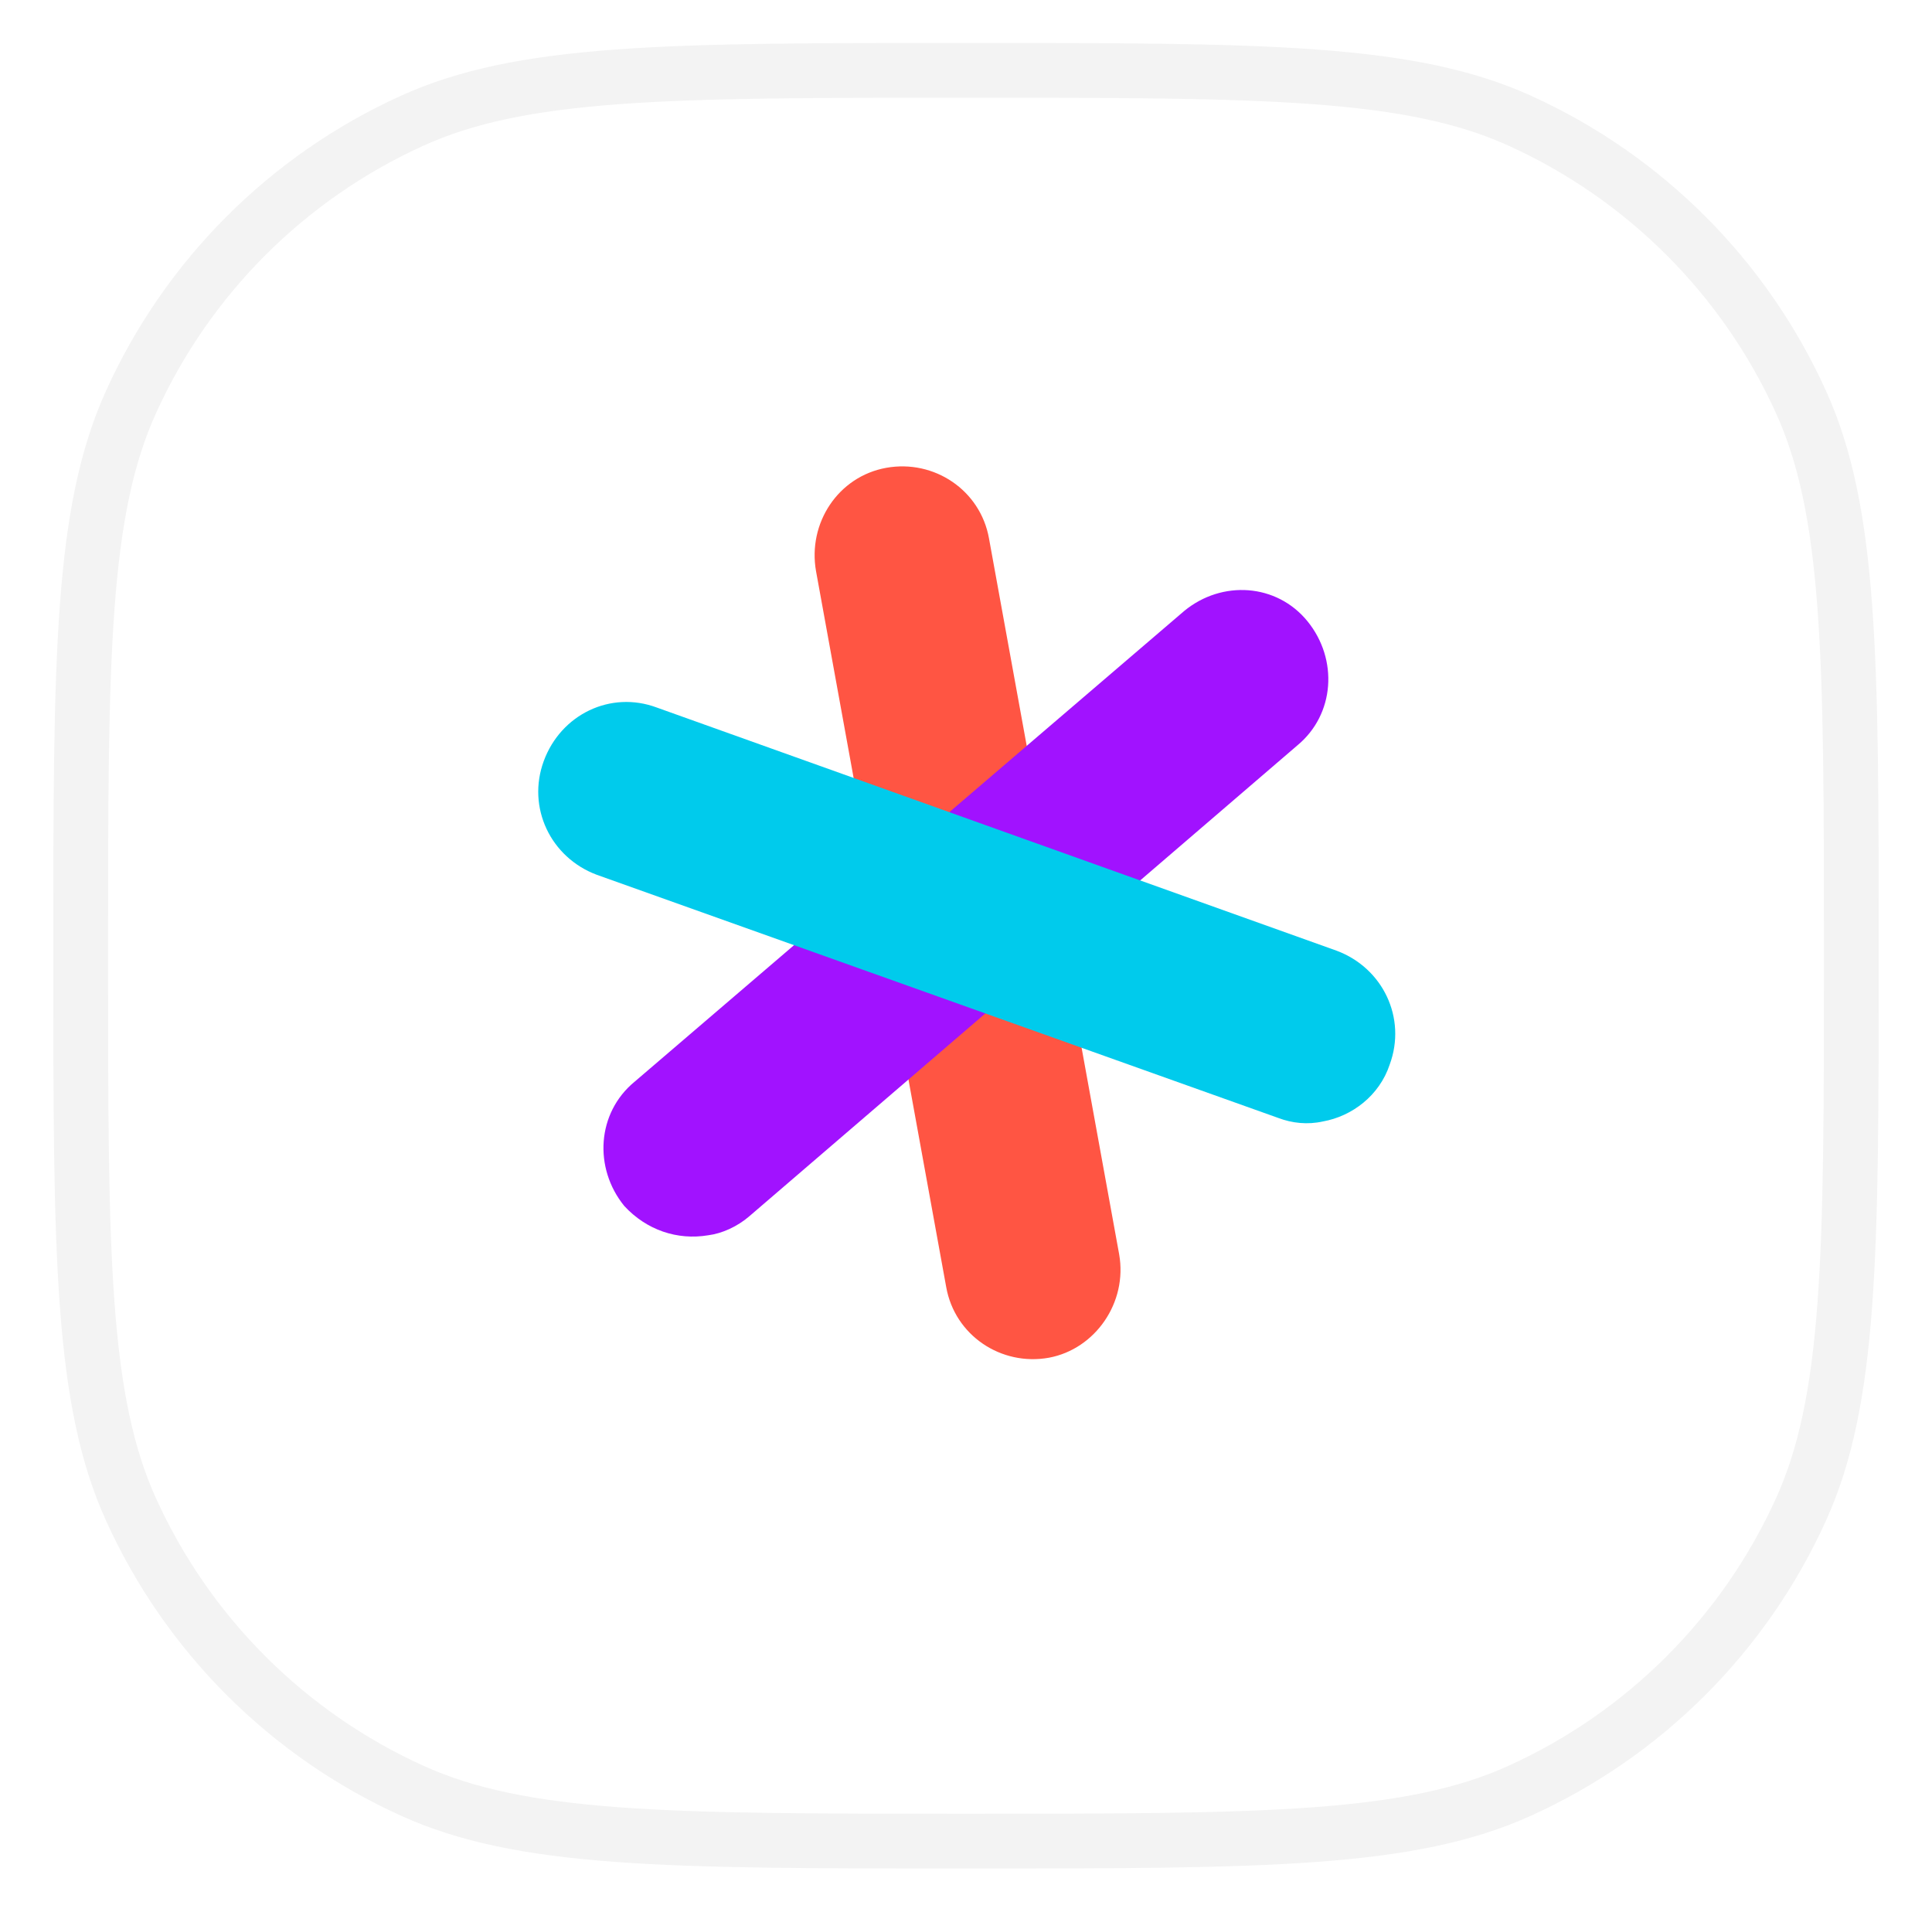
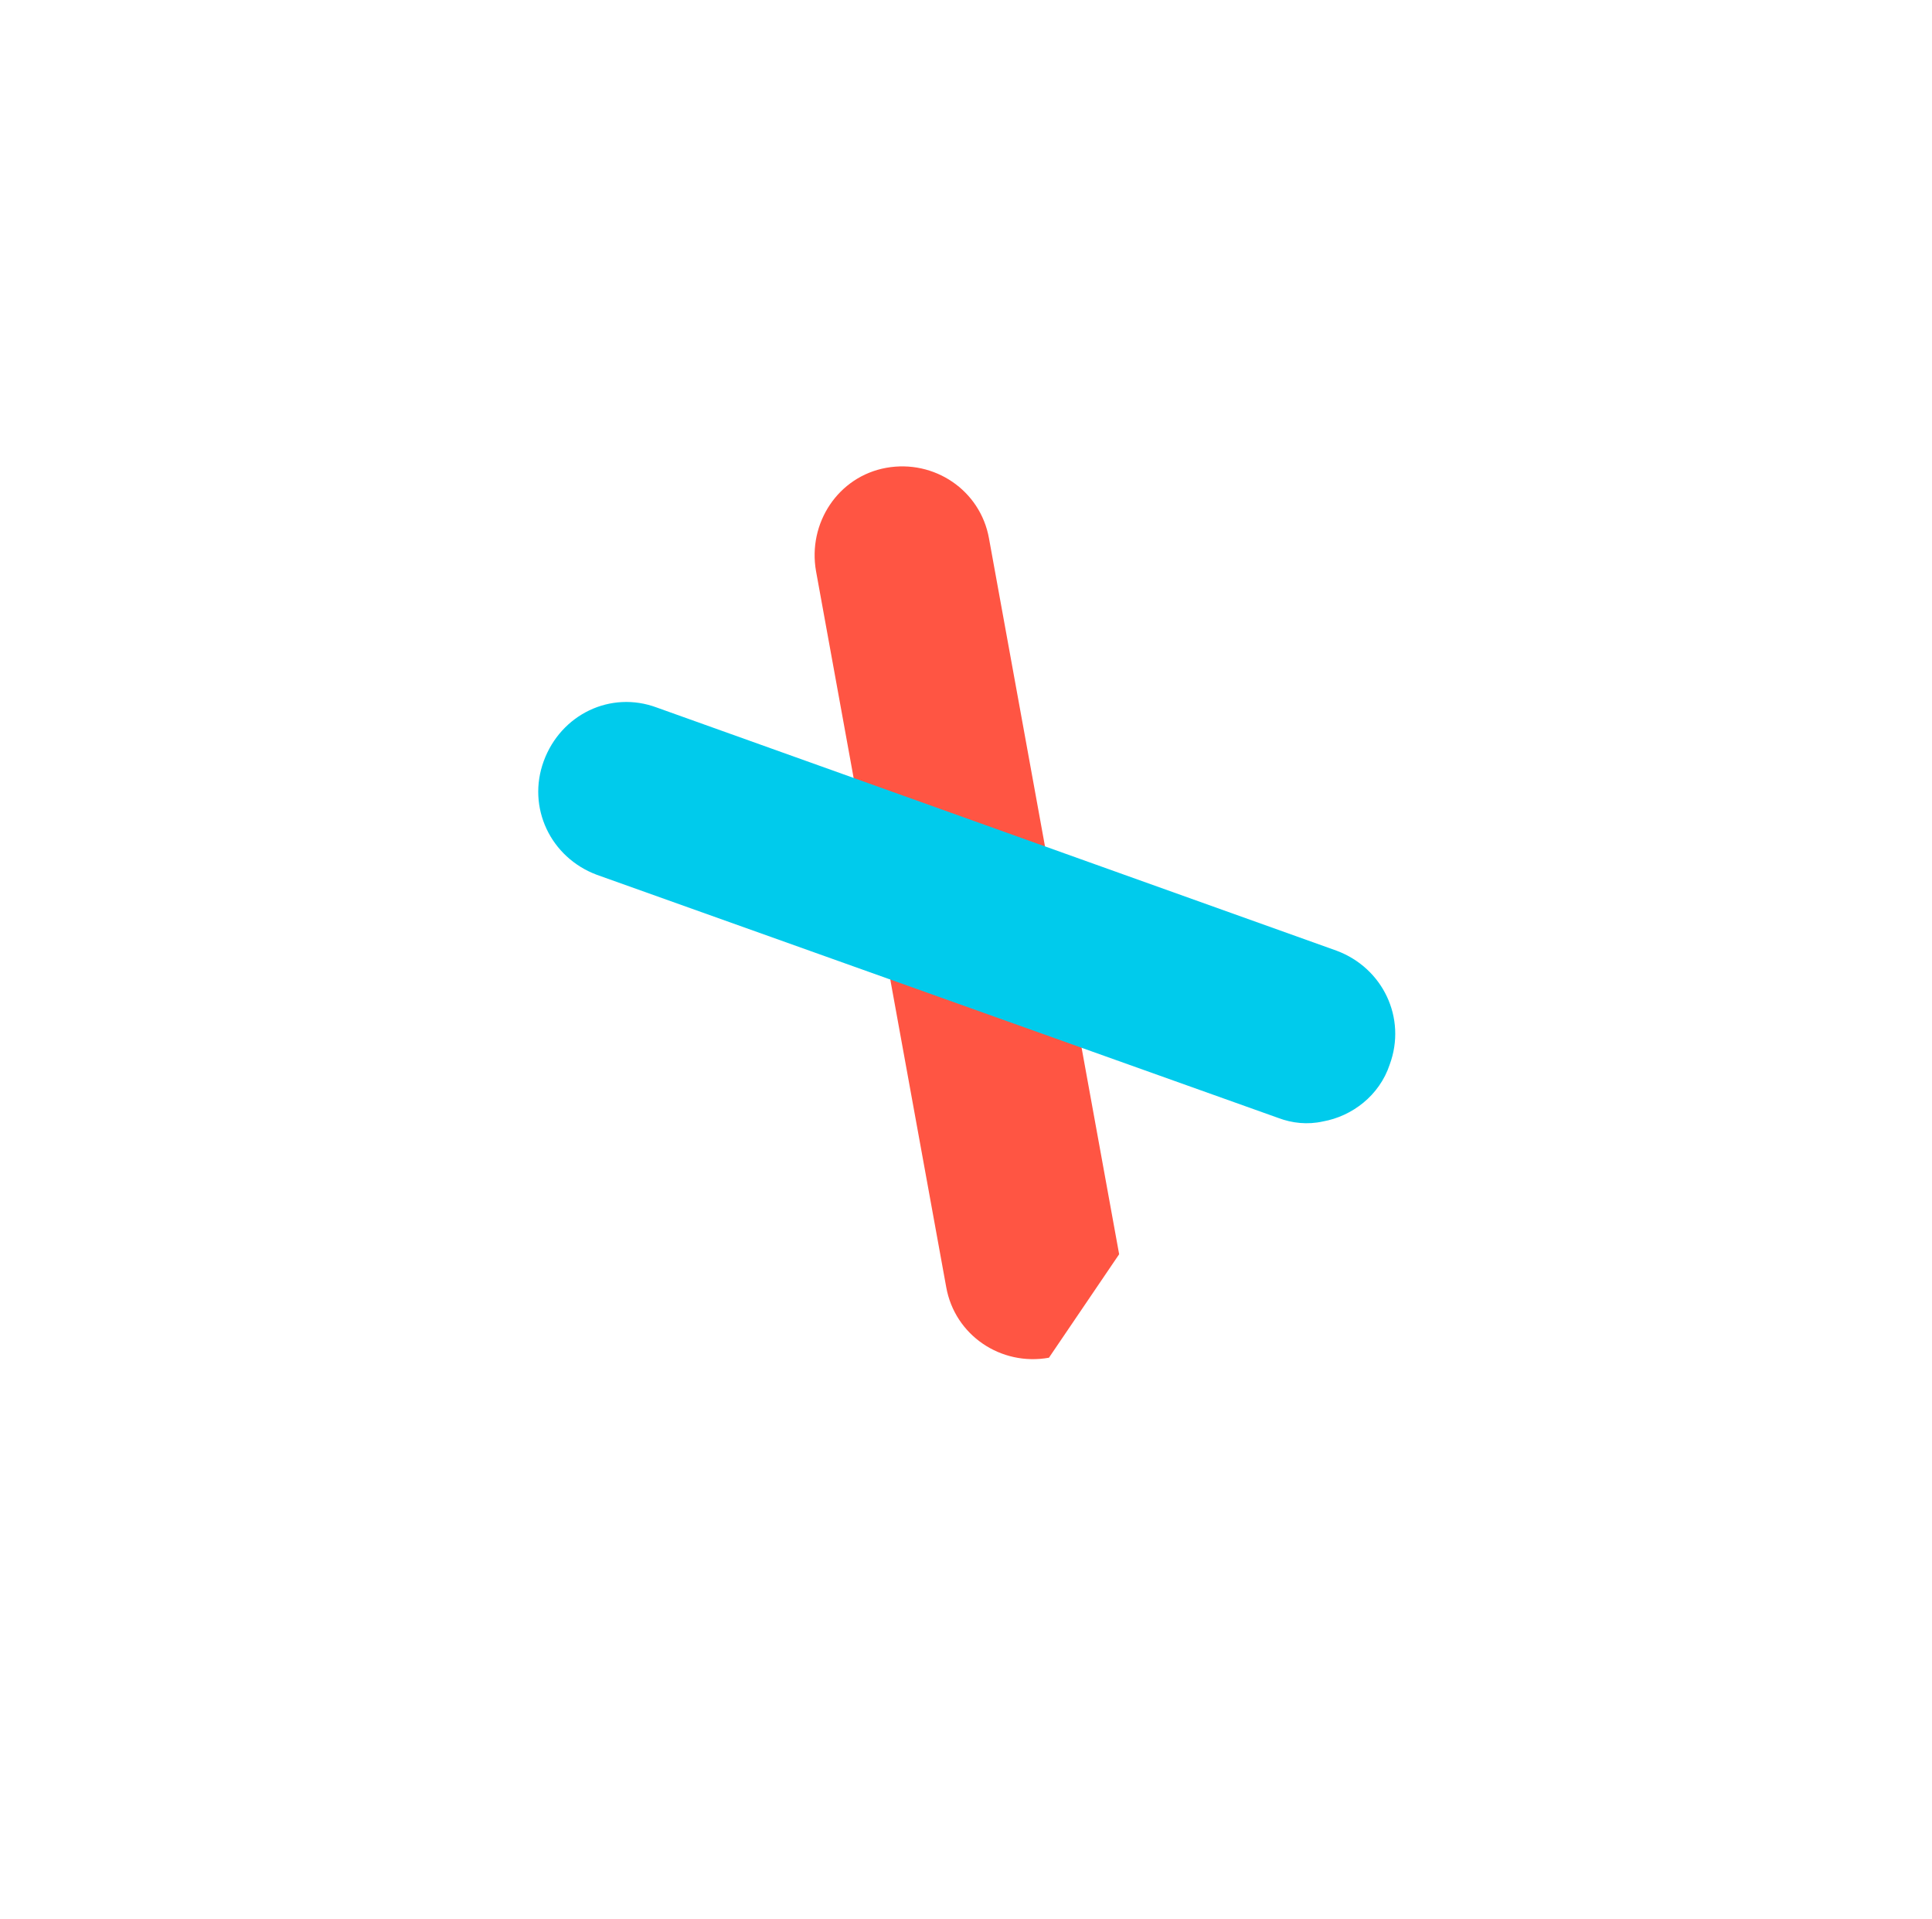
<svg xmlns="http://www.w3.org/2000/svg" width="145" height="144" viewBox="0 0 145 144" fill="none">
  <g filter="url(#filter0_d_2_72)">
-     <path d="M4 68.5C4 46.057 4 34.836 7.961 26.095C12.409 16.276 20.276 8.409 30.095 3.961C38.836 -1.43051e-06 50.057 0 72.5 0C94.943 0 106.164 -1.43051e-06 114.905 3.961C124.724 8.409 132.591 16.276 137.039 26.095C141 34.836 141 46.057 141 68.5C141 90.943 141 102.164 137.039 110.905C132.591 120.724 124.724 128.591 114.905 133.039C106.164 137 94.943 137 72.5 137C50.057 137 38.836 137 30.095 133.039C20.276 128.591 12.409 120.724 7.961 110.905C4 102.164 4 90.943 4 68.5Z" fill="white" />
-   </g>
+     </g>
  <g filter="url(#filter1_d_2_72)">
-     <path fill-rule="evenodd" clip-rule="evenodd" d="M46.462 132.406C52.979 132.887 61.218 132.89 72.5 132.89C83.782 132.89 92.021 132.887 98.538 132.406C105.013 131.928 109.462 130.993 113.209 129.296C122.119 125.258 129.258 118.119 133.296 109.209C134.993 105.462 135.928 101.013 136.406 94.538C136.887 88.021 136.89 79.782 136.89 68.5C136.89 57.218 136.887 48.979 136.406 42.462C135.928 35.987 134.993 31.538 133.296 27.791C129.258 18.881 122.119 11.742 113.209 7.704C109.462 6.007 105.013 5.072 98.538 4.594C92.021 4.113 83.782 4.11 72.5 4.11C61.218 4.11 52.979 4.113 46.462 4.594C39.987 5.072 35.538 6.007 31.791 7.704C22.881 11.742 15.742 18.881 11.704 27.791C10.007 31.538 9.072 35.987 8.594 42.462C8.113 48.979 8.11 57.218 8.11 68.5C8.11 79.782 8.113 88.021 8.594 94.538C9.072 101.013 10.007 105.462 11.704 109.209C15.742 118.119 22.881 125.258 31.791 129.296C35.538 130.993 39.987 131.928 46.462 132.406ZM7.961 26.095C4 34.836 4 46.057 4 68.5C4 90.943 4 102.164 7.961 110.905C12.409 120.724 20.276 128.591 30.095 133.039C38.836 137 50.057 137 72.5 137C94.943 137 106.164 137 114.905 133.039C124.724 128.591 132.591 120.724 137.039 110.905C141 102.164 141 90.943 141 68.5C141 46.057 141 34.836 137.039 26.095C132.591 16.276 124.724 8.409 114.905 3.961C106.164 -1.43051e-06 94.943 0 72.5 0C50.057 0 38.836 -1.43051e-06 30.095 3.961C20.276 8.409 12.409 16.276 7.961 26.095Z" fill="black" fill-opacity="0.05" />
-   </g>
-   <path d="M78.725 101.892C75.126 102.539 71.656 100.21 71.014 96.586L61.246 42.873C60.603 39.249 62.917 35.755 66.515 35.108C70.114 34.461 73.584 36.79 74.227 40.414L83.994 94.127C84.637 97.751 82.195 101.245 78.725 101.892Z" fill="#FF5543" />
-   <path d="M53.149 92.703C50.836 93.091 48.523 92.315 46.852 90.503C44.538 87.655 44.795 83.514 47.623 81.184L88.878 45.85C91.705 43.521 95.818 43.78 98.132 46.627C100.445 49.474 100.188 53.616 97.36 55.946L56.234 91.279C55.334 92.056 54.177 92.574 53.149 92.703Z" fill="#A112FF" />
+     </g>
+   <path d="M78.725 101.892C75.126 102.539 71.656 100.21 71.014 96.586L61.246 42.873C60.603 39.249 62.917 35.755 66.515 35.108C70.114 34.461 73.584 36.79 74.227 40.414L83.994 94.127Z" fill="#FF5543" />
  <path d="M99.288 84.161C98.131 84.419 96.975 84.29 95.947 83.902L44.795 65.652C41.325 64.358 39.526 60.605 40.811 57.11C42.097 53.616 45.824 51.804 49.294 53.098L100.316 71.347C103.786 72.642 105.586 76.395 104.3 79.889C103.529 82.219 101.473 83.772 99.288 84.161Z" fill="#00CBEC" />
  <defs>
    <filter id="filter0_d_2_72" x="0.776" y="0" width="143.447" height="143.447" filterUnits="userSpaceOnUse" color-interpolation-filters="sRGB">
      <feFlood flood-opacity="0" result="BackgroundImageFix" />
      <feColorMatrix in="SourceAlpha" type="matrix" values="0 0 0 0 0 0 0 0 0 0 0 0 0 0 0 0 0 0 127 0" result="hardAlpha" />
      <feOffset dy="3.224" />
      <feGaussianBlur stdDeviation="1.612" />
      <feComposite in2="hardAlpha" operator="out" />
      <feColorMatrix type="matrix" values="0 0 0 0 0 0 0 0 0 0 0 0 0 0 0 0 0 0 0.05 0" />
      <feBlend mode="normal" in2="BackgroundImageFix" result="effect1_dropShadow_2_72" />
      <feBlend mode="normal" in="SourceGraphic" in2="effect1_dropShadow_2_72" result="shape" />
    </filter>
    <filter id="filter1_d_2_72" x="0.776" y="0" width="143.447" height="143.447" filterUnits="userSpaceOnUse" color-interpolation-filters="sRGB">
      <feFlood flood-opacity="0" result="BackgroundImageFix" />
      <feColorMatrix in="SourceAlpha" type="matrix" values="0 0 0 0 0 0 0 0 0 0 0 0 0 0 0 0 0 0 127 0" result="hardAlpha" />
      <feOffset dy="3.224" />
      <feGaussianBlur stdDeviation="1.612" />
      <feComposite in2="hardAlpha" operator="out" />
      <feColorMatrix type="matrix" values="0 0 0 0 0 0 0 0 0 0 0 0 0 0 0 0 0 0 0.05 0" />
      <feBlend mode="normal" in2="BackgroundImageFix" result="effect1_dropShadow_2_72" />
      <feBlend mode="normal" in="SourceGraphic" in2="effect1_dropShadow_2_72" result="shape" />
    </filter>
  </defs>
</svg>